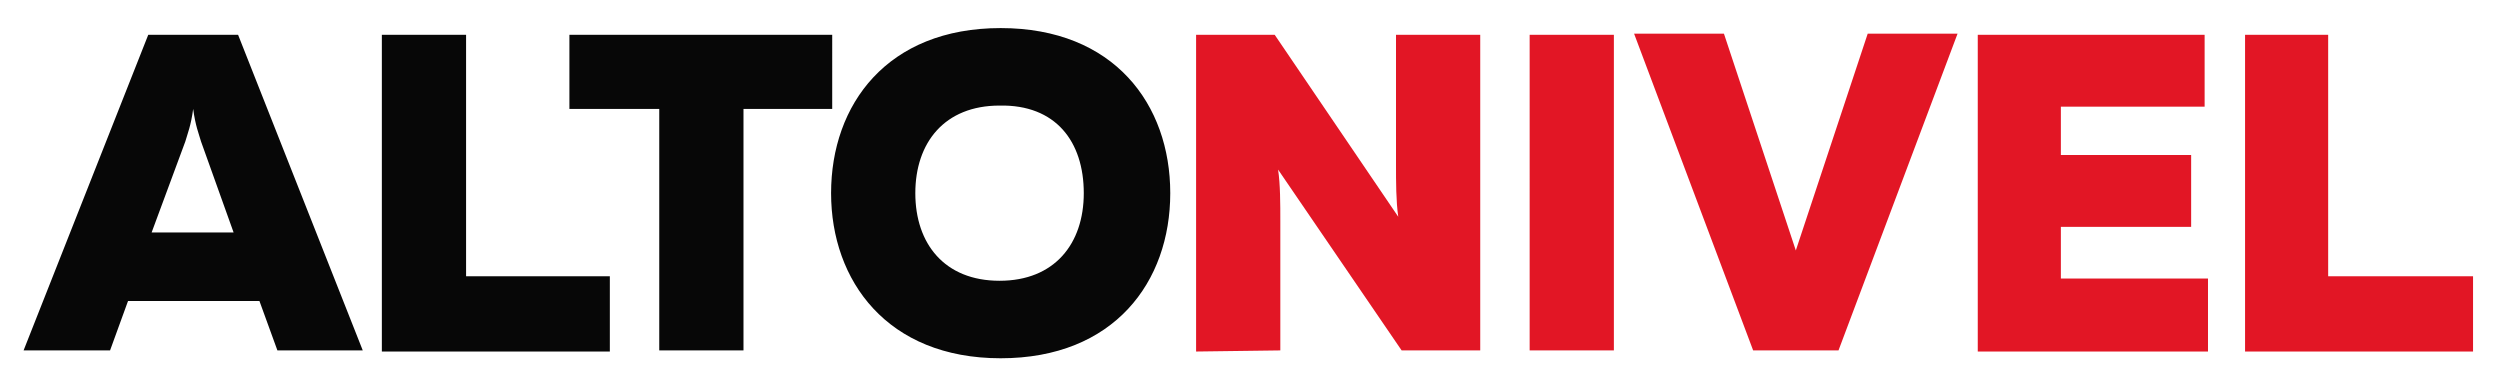
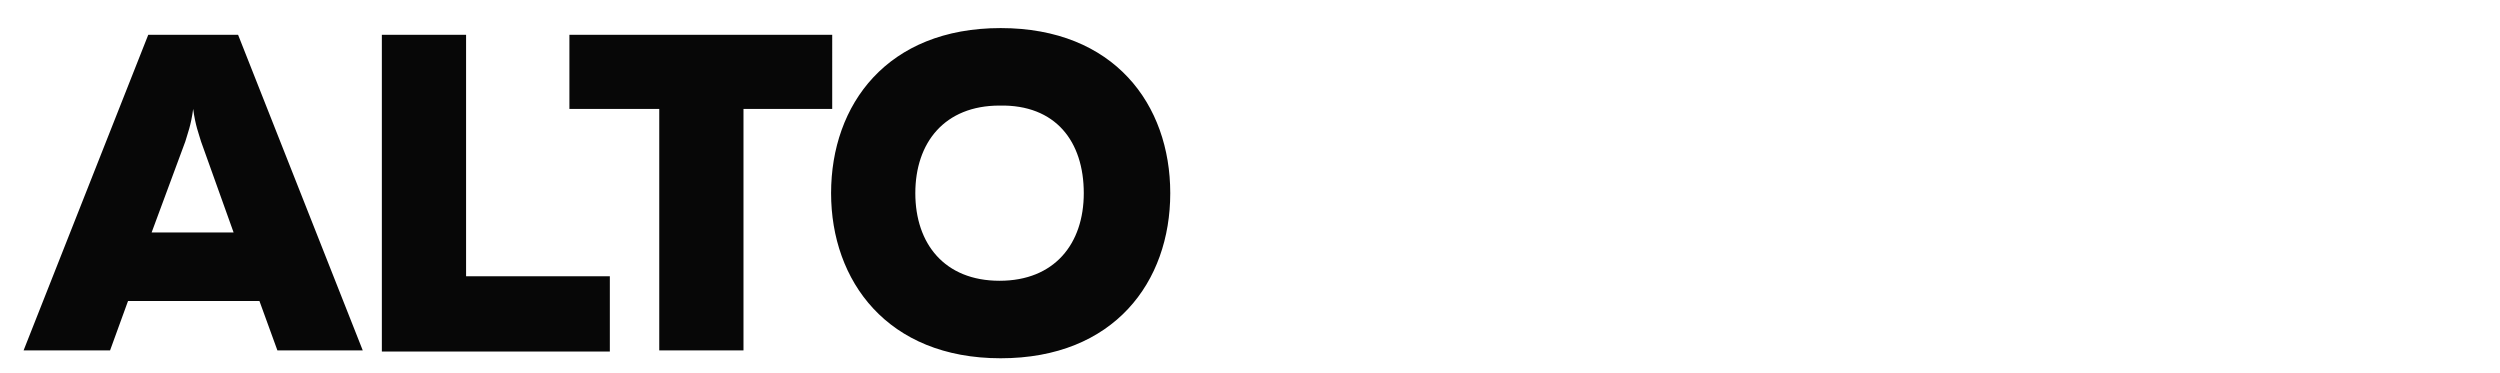
<svg xmlns="http://www.w3.org/2000/svg" version="1.1" id="Layer_1" x="0px" y="0px" viewBox="0 0 222.6 33.2" style="enable-background:new 0 0 222.6 33.2;" xml:space="preserve">
  <style type="text/css">
	.st0{fill:#E21625;}
	.st1{fill:#070707;}
</style>
  <g>
-     <path class="st0" d="M199.9,3.1v28.2h20.3v-6.7h-12.9V3.1H199.9z M176.1,3.1v28.2h20.5v-6.5h-13.1v-4.6h11.6v-6.4h-11.6V9.5h12.8   V3.1H176.1z M163.7,31.2L174.3,3h-8l-6.4,19.3L153.5,3h-8l10.6,28.2H163.7z M136.2,31.2h7.5V3.1h-7.5V31.2z M114,31.2V19.7   c0-1.5,0-3.3-0.2-4.6l11,16.1h7V3.1h-7.5v11.5c0,1.6,0,3.3,0.2,4.7l-11-16.2h-7v28.2L114,31.2L114,31.2z" />
    <path class="st1" d="M96.5,17.2c0,4.5-2.6,7.8-7.5,7.8s-7.5-3.3-7.5-7.8s2.6-7.8,7.5-7.8C94,9.3,96.5,12.6,96.5,17.2 M74,17.2   c0,7.8,5,14.7,15.1,14.7s15.1-6.8,15.1-14.7s-5-14.7-15.1-14.7S74,9.3,74,17.2 M50.7,3.1v6.6h8v21.5h7.5V9.7h7.9V3.1H50.7z M34,3.1   v28.2h20.3v-6.7H41.5V3.1H34z M16.5,12.6c0.2-0.7,0.5-1.4,0.7-2.9c0.2,1.5,0.5,2.2,0.7,2.9l2.9,8.1h-7.3L16.5,12.6z M9.8,31.2   l1.6-4.4h11.7l1.6,4.4h7.6L21.2,3.1h-8L2.1,31.2H9.8z" />
  </g>
</svg>